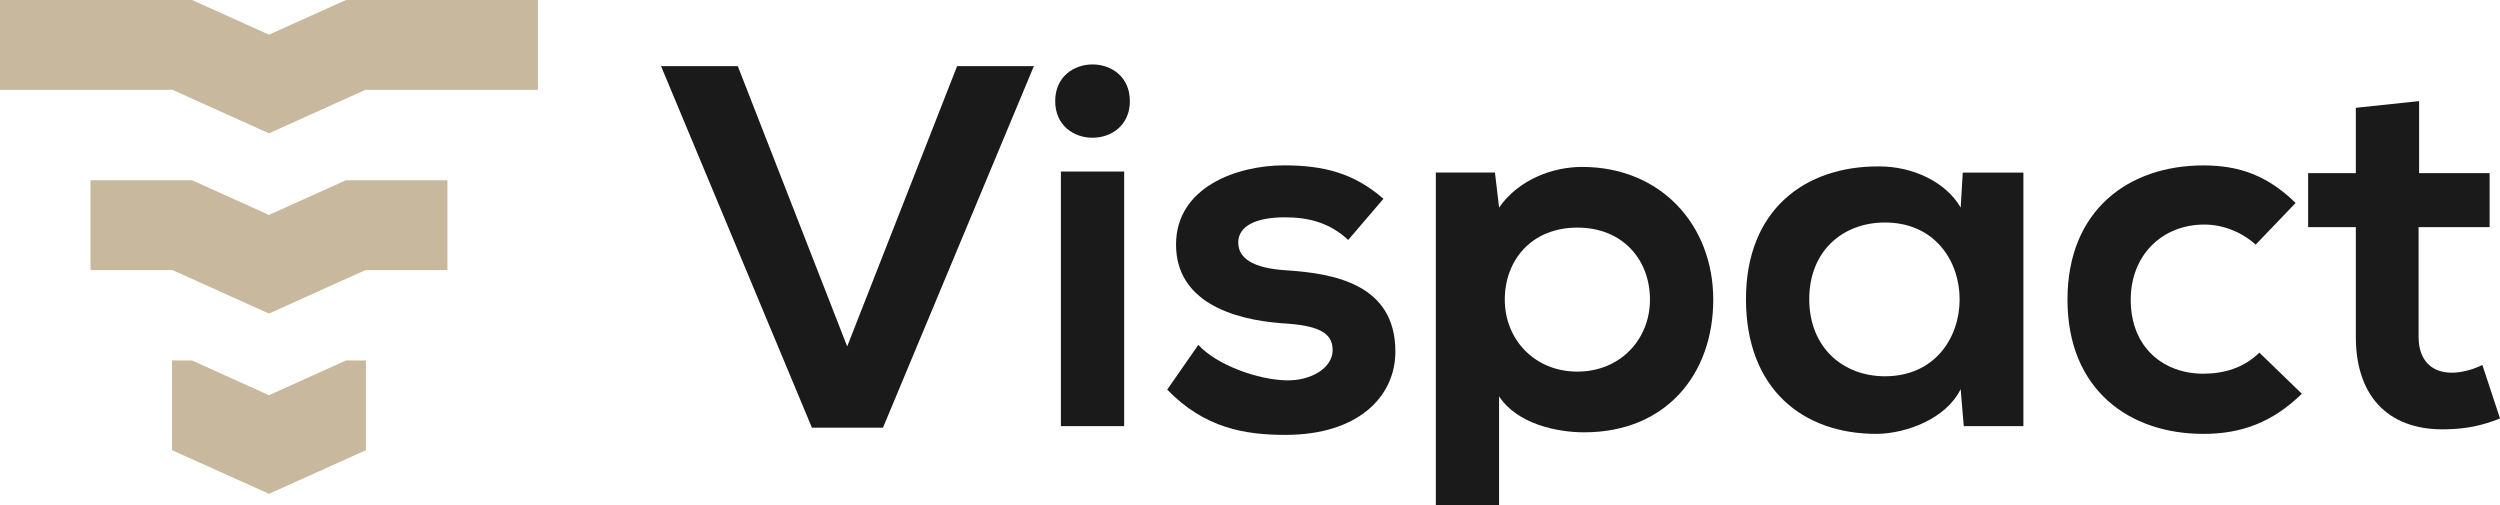
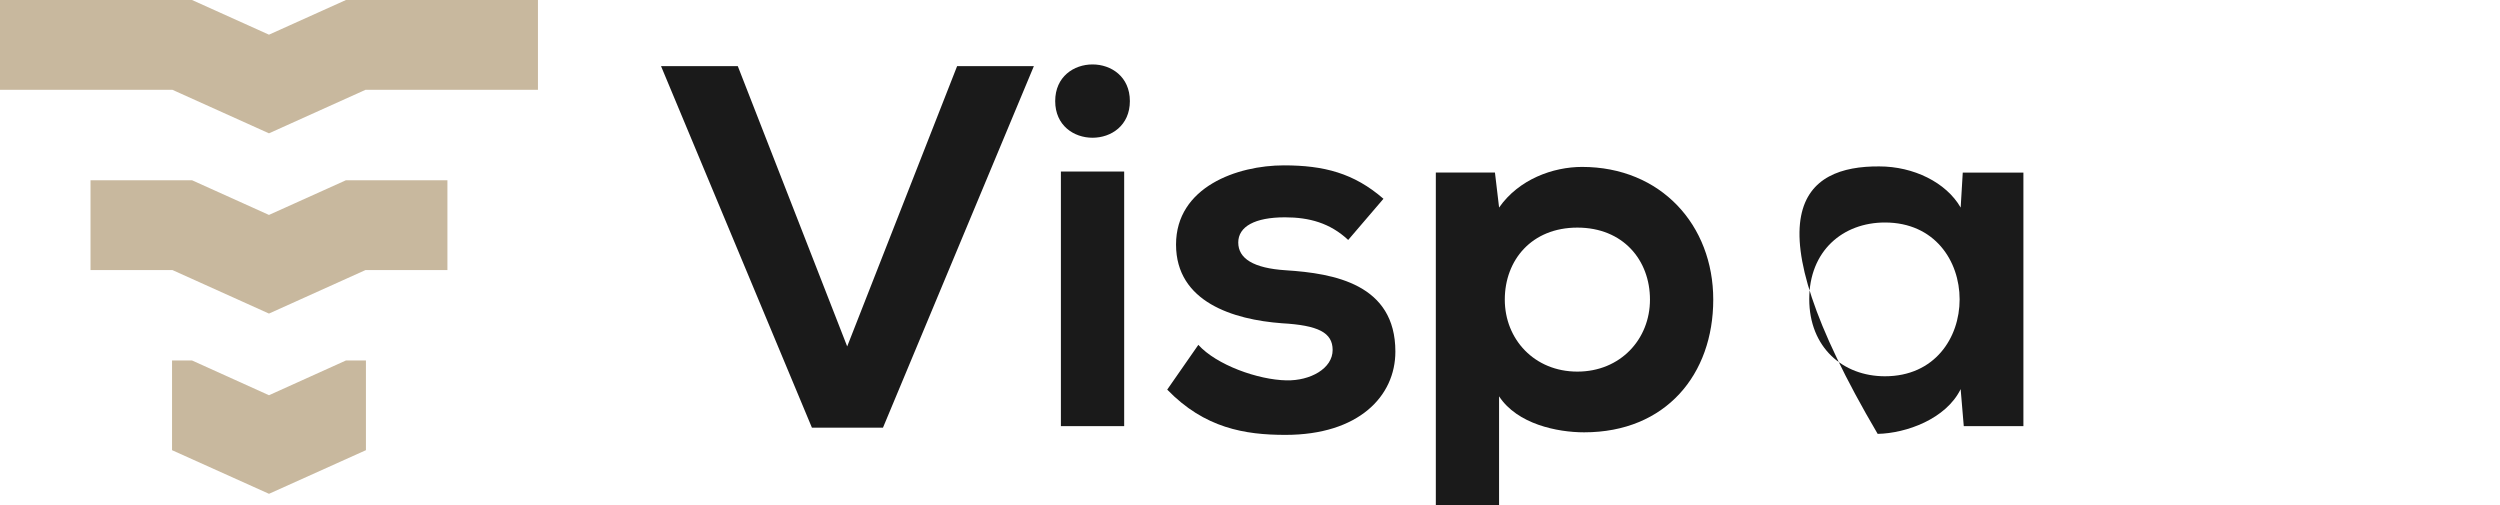
<svg xmlns="http://www.w3.org/2000/svg" width="193" height="39" viewBox="0 0 193 39" fill="none">
  <g clip-path="url(#clip0_2035_2801)">
    <path d="M68.165 33.018H62.681L51.031 5.104H56.957L65.403 26.744L73.89 5.104H79.815L68.165 33.018Z" fill="#1A1A1A" />
    <path d="M87.226 7.804C87.226 11.577 81.461 11.577 81.461 7.804C81.461 4.031 87.226 4.031 87.226 7.804ZM81.901 13.244V32.898H86.786V13.244H81.901Z" fill="#1A1A1A" />
    <path d="M104.081 18.525C102.679 17.215 101.077 16.777 99.196 16.777C96.875 16.777 95.593 17.492 95.593 18.722C95.593 19.952 96.754 20.708 99.277 20.866C103 21.105 107.723 21.938 107.723 27.141C107.723 30.596 104.881 33.573 99.236 33.573C96.113 33.573 92.992 33.057 90.109 30.078L92.512 26.623C93.913 28.173 97.116 29.324 99.317 29.364C101.158 29.403 102.88 28.45 102.88 27.02C102.88 25.67 101.76 25.113 98.957 24.955C95.235 24.677 90.79 23.326 90.79 18.88C90.79 14.434 95.513 12.766 99.116 12.766C102.199 12.766 104.52 13.362 106.803 15.346L104.082 18.523L104.081 18.525Z" fill="#1A1A1A" />
    <path d="M110.846 38.999V13.322H115.41L115.73 16.023C117.251 13.839 119.894 12.886 122.135 12.886C128.22 12.886 132.263 17.373 132.263 23.131C132.263 28.888 128.62 33.375 122.295 33.375C120.213 33.375 117.13 32.739 115.728 30.595V38.998H110.844L110.846 38.999ZM127.378 23.131C127.378 20.072 125.296 17.571 121.773 17.571C118.25 17.571 116.17 20.072 116.17 23.131C116.17 26.189 118.451 28.688 121.773 28.688C125.096 28.688 127.378 26.187 127.378 23.131Z" fill="#1A1A1A" />
-     <path d="M151.523 13.323H156.207V32.898H151.603L151.362 30.04C150.241 32.342 147.158 33.453 144.956 33.495C139.112 33.534 134.789 29.96 134.789 23.092C134.789 16.223 139.313 12.807 145.078 12.847C147.719 12.847 150.243 14.077 151.364 16.024L151.525 13.323H151.523ZM139.674 23.092C139.674 26.825 142.275 29.048 145.518 29.048C153.205 29.048 153.205 17.177 145.518 17.177C142.275 17.177 139.674 19.36 139.674 23.093V23.092Z" fill="#1A1A1A" />
-     <path d="M177.703 30.398C175.42 32.621 173.019 33.496 170.097 33.496C164.373 33.496 159.609 30.081 159.609 23.133C159.609 16.185 164.373 12.77 170.097 12.77C172.9 12.77 175.061 13.563 177.223 15.668L174.14 18.884C172.979 17.852 171.538 17.336 170.177 17.336C166.895 17.336 164.492 19.719 164.492 23.133C164.492 26.864 167.054 28.85 170.097 28.85C171.66 28.85 173.22 28.414 174.421 27.222L177.703 30.398Z" fill="#1A1A1A" />
-     <path d="M186.755 7.805V13.364H192.198V17.534H186.715V25.992C186.715 27.858 187.756 28.772 189.276 28.772C190.037 28.772 190.919 28.533 191.639 28.176L193.001 32.306C191.599 32.861 190.439 33.1 188.956 33.139C184.672 33.299 181.87 30.876 181.87 25.992V17.534H178.188V13.364H181.87V8.322L186.755 7.805Z" fill="#1A1A1A" />
+     <path d="M151.523 13.323H156.207V32.898H151.603L151.362 30.04C150.241 32.342 147.158 33.453 144.956 33.495C134.789 16.223 139.313 12.807 145.078 12.847C147.719 12.847 150.243 14.077 151.364 16.024L151.525 13.323H151.523ZM139.674 23.092C139.674 26.825 142.275 29.048 145.518 29.048C153.205 29.048 153.205 17.177 145.518 17.177C142.275 17.177 139.674 19.36 139.674 23.093V23.092Z" fill="#1A1A1A" />
    <path d="M20.764 10.293L13.309 6.932H0V0H14.824L20.764 2.677L26.706 0H41.53V6.932H28.219L20.764 10.293Z" fill="#C8B89E" />
    <path d="M20.764 24.208L13.309 20.847H6.988V13.915H14.824L20.764 16.593L26.706 13.915H34.541V20.847H28.219L20.764 24.208Z" fill="#C8B89E" />
    <path d="M28.25 27.829V34.754L20.766 38.122L13.281 34.754V27.829H14.826L20.766 30.512L26.706 27.829H28.25Z" fill="#C8B89E" />
  </g>
  <defs>
    <clipPath id="clip0_2035_2801">
      <rect width="193" height="39" fill="white" />
    </clipPath>
  </defs>
</svg>